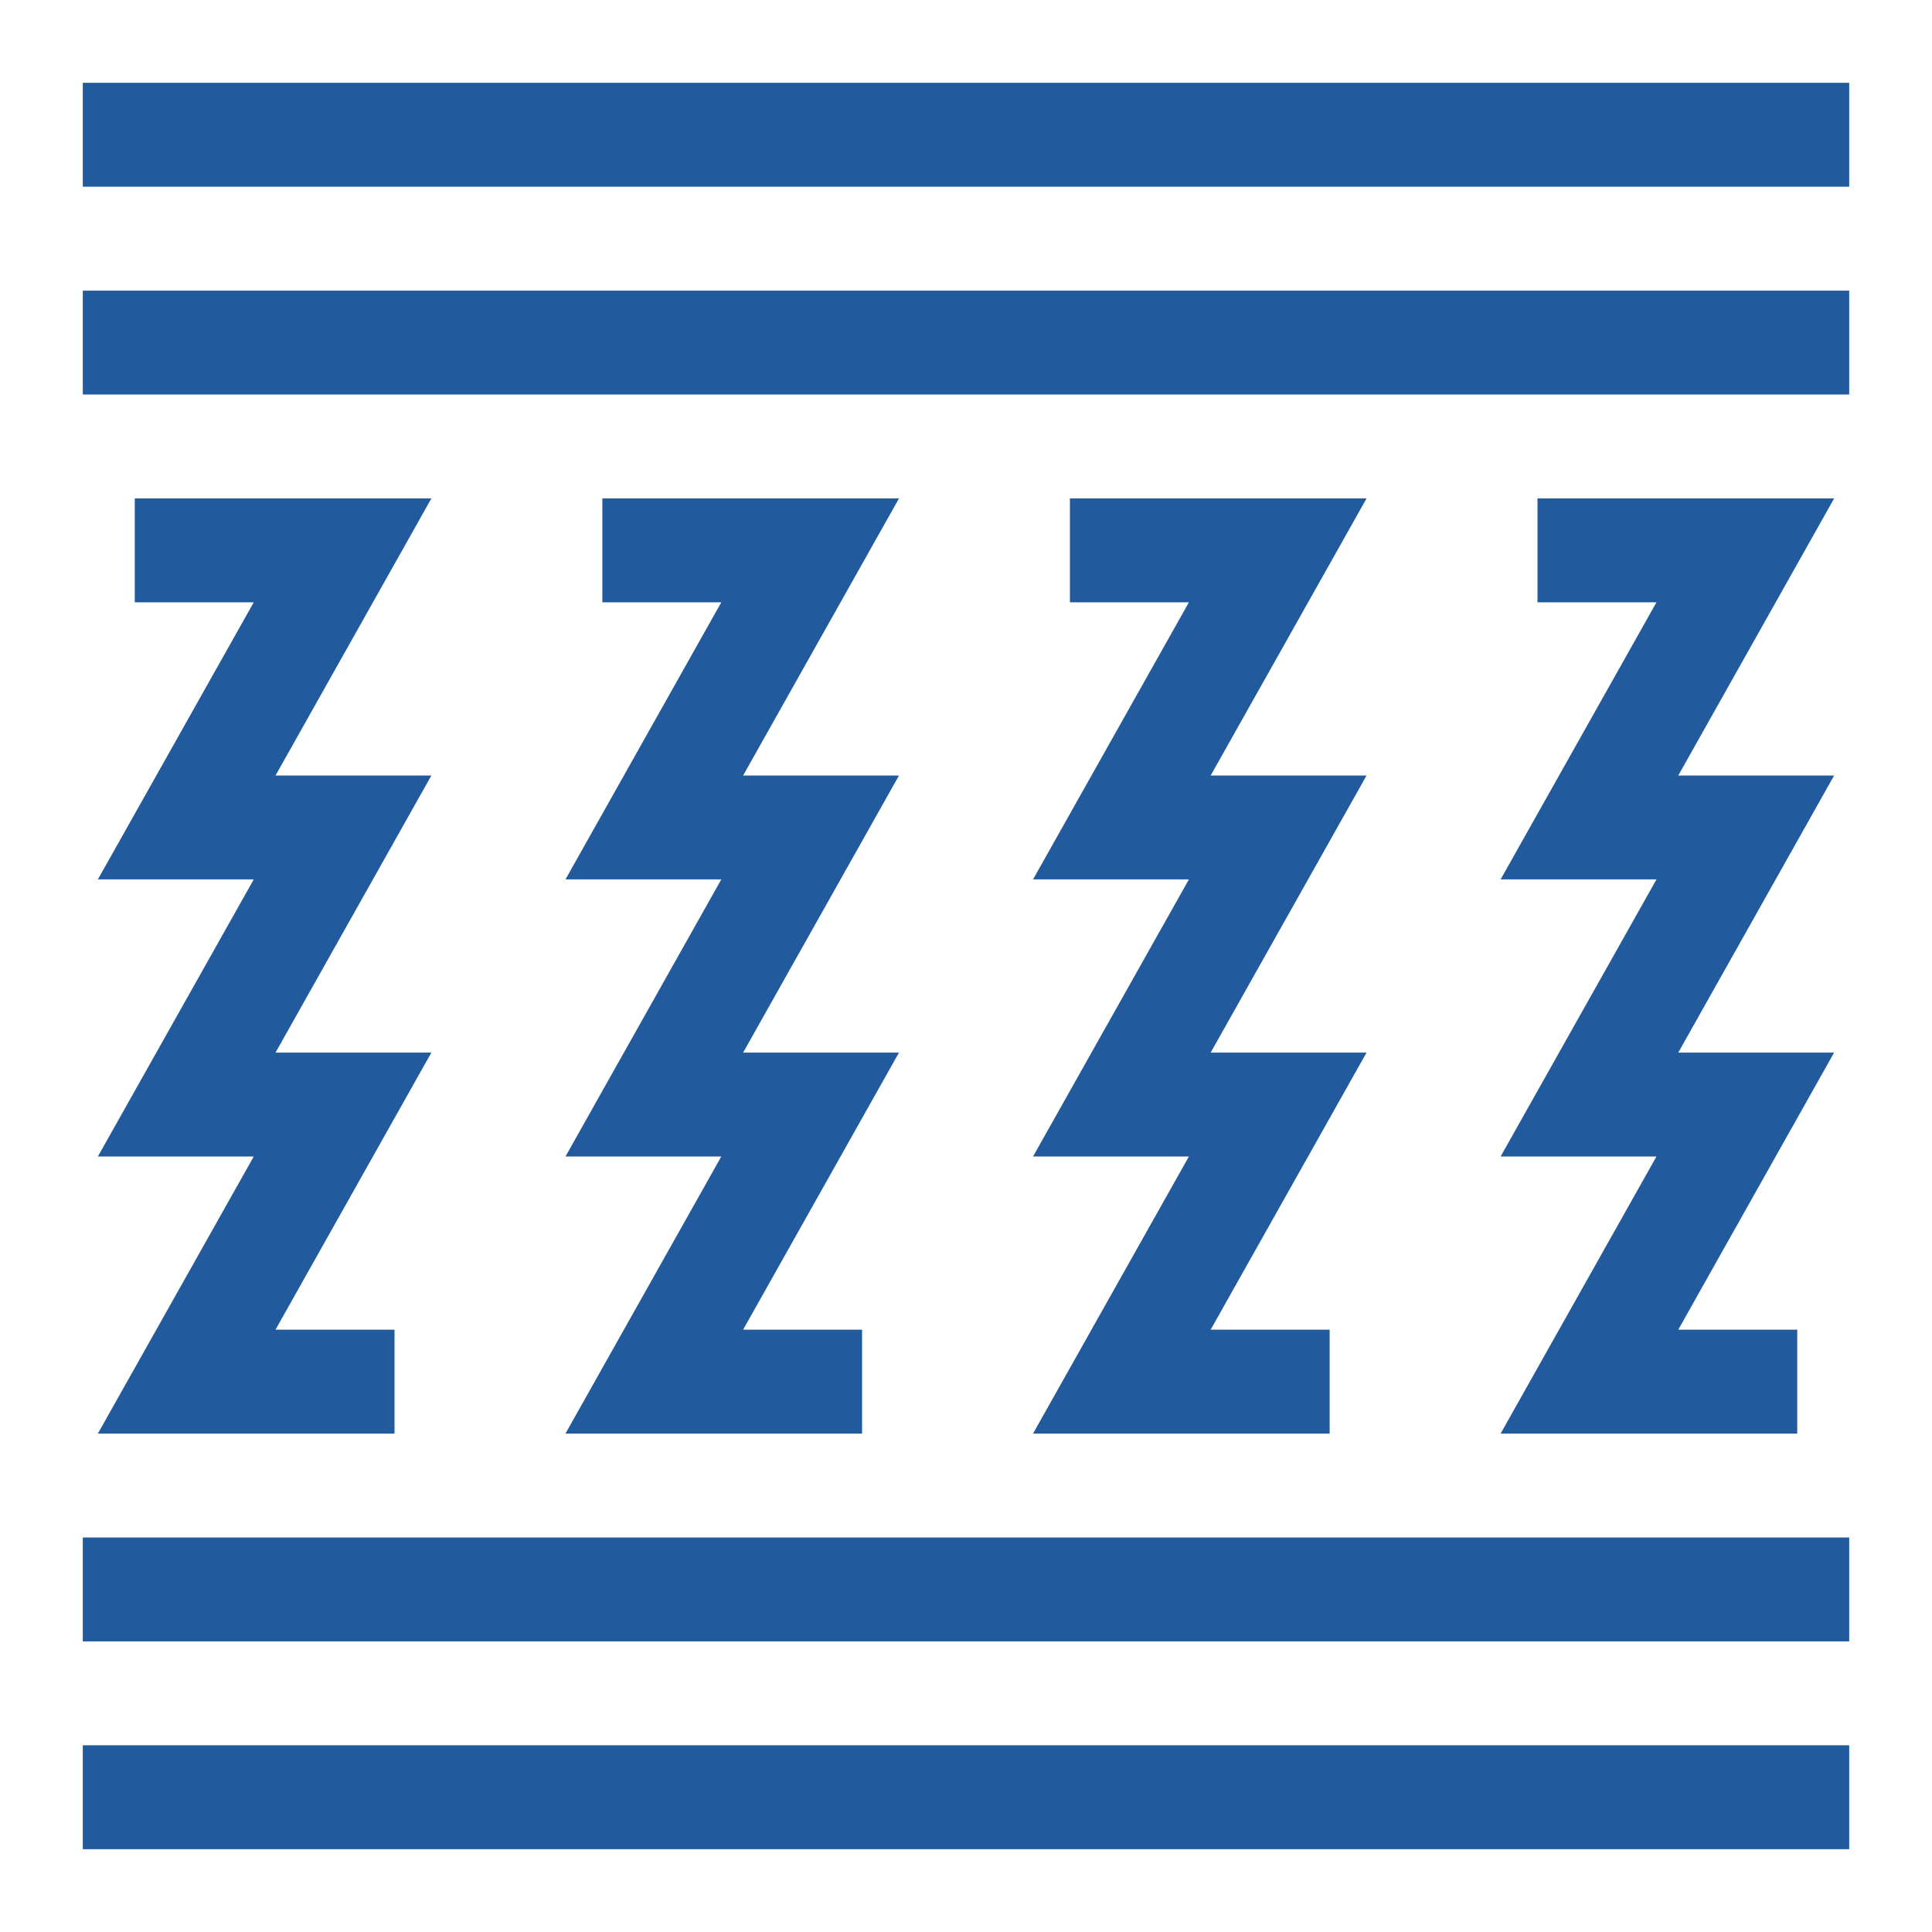
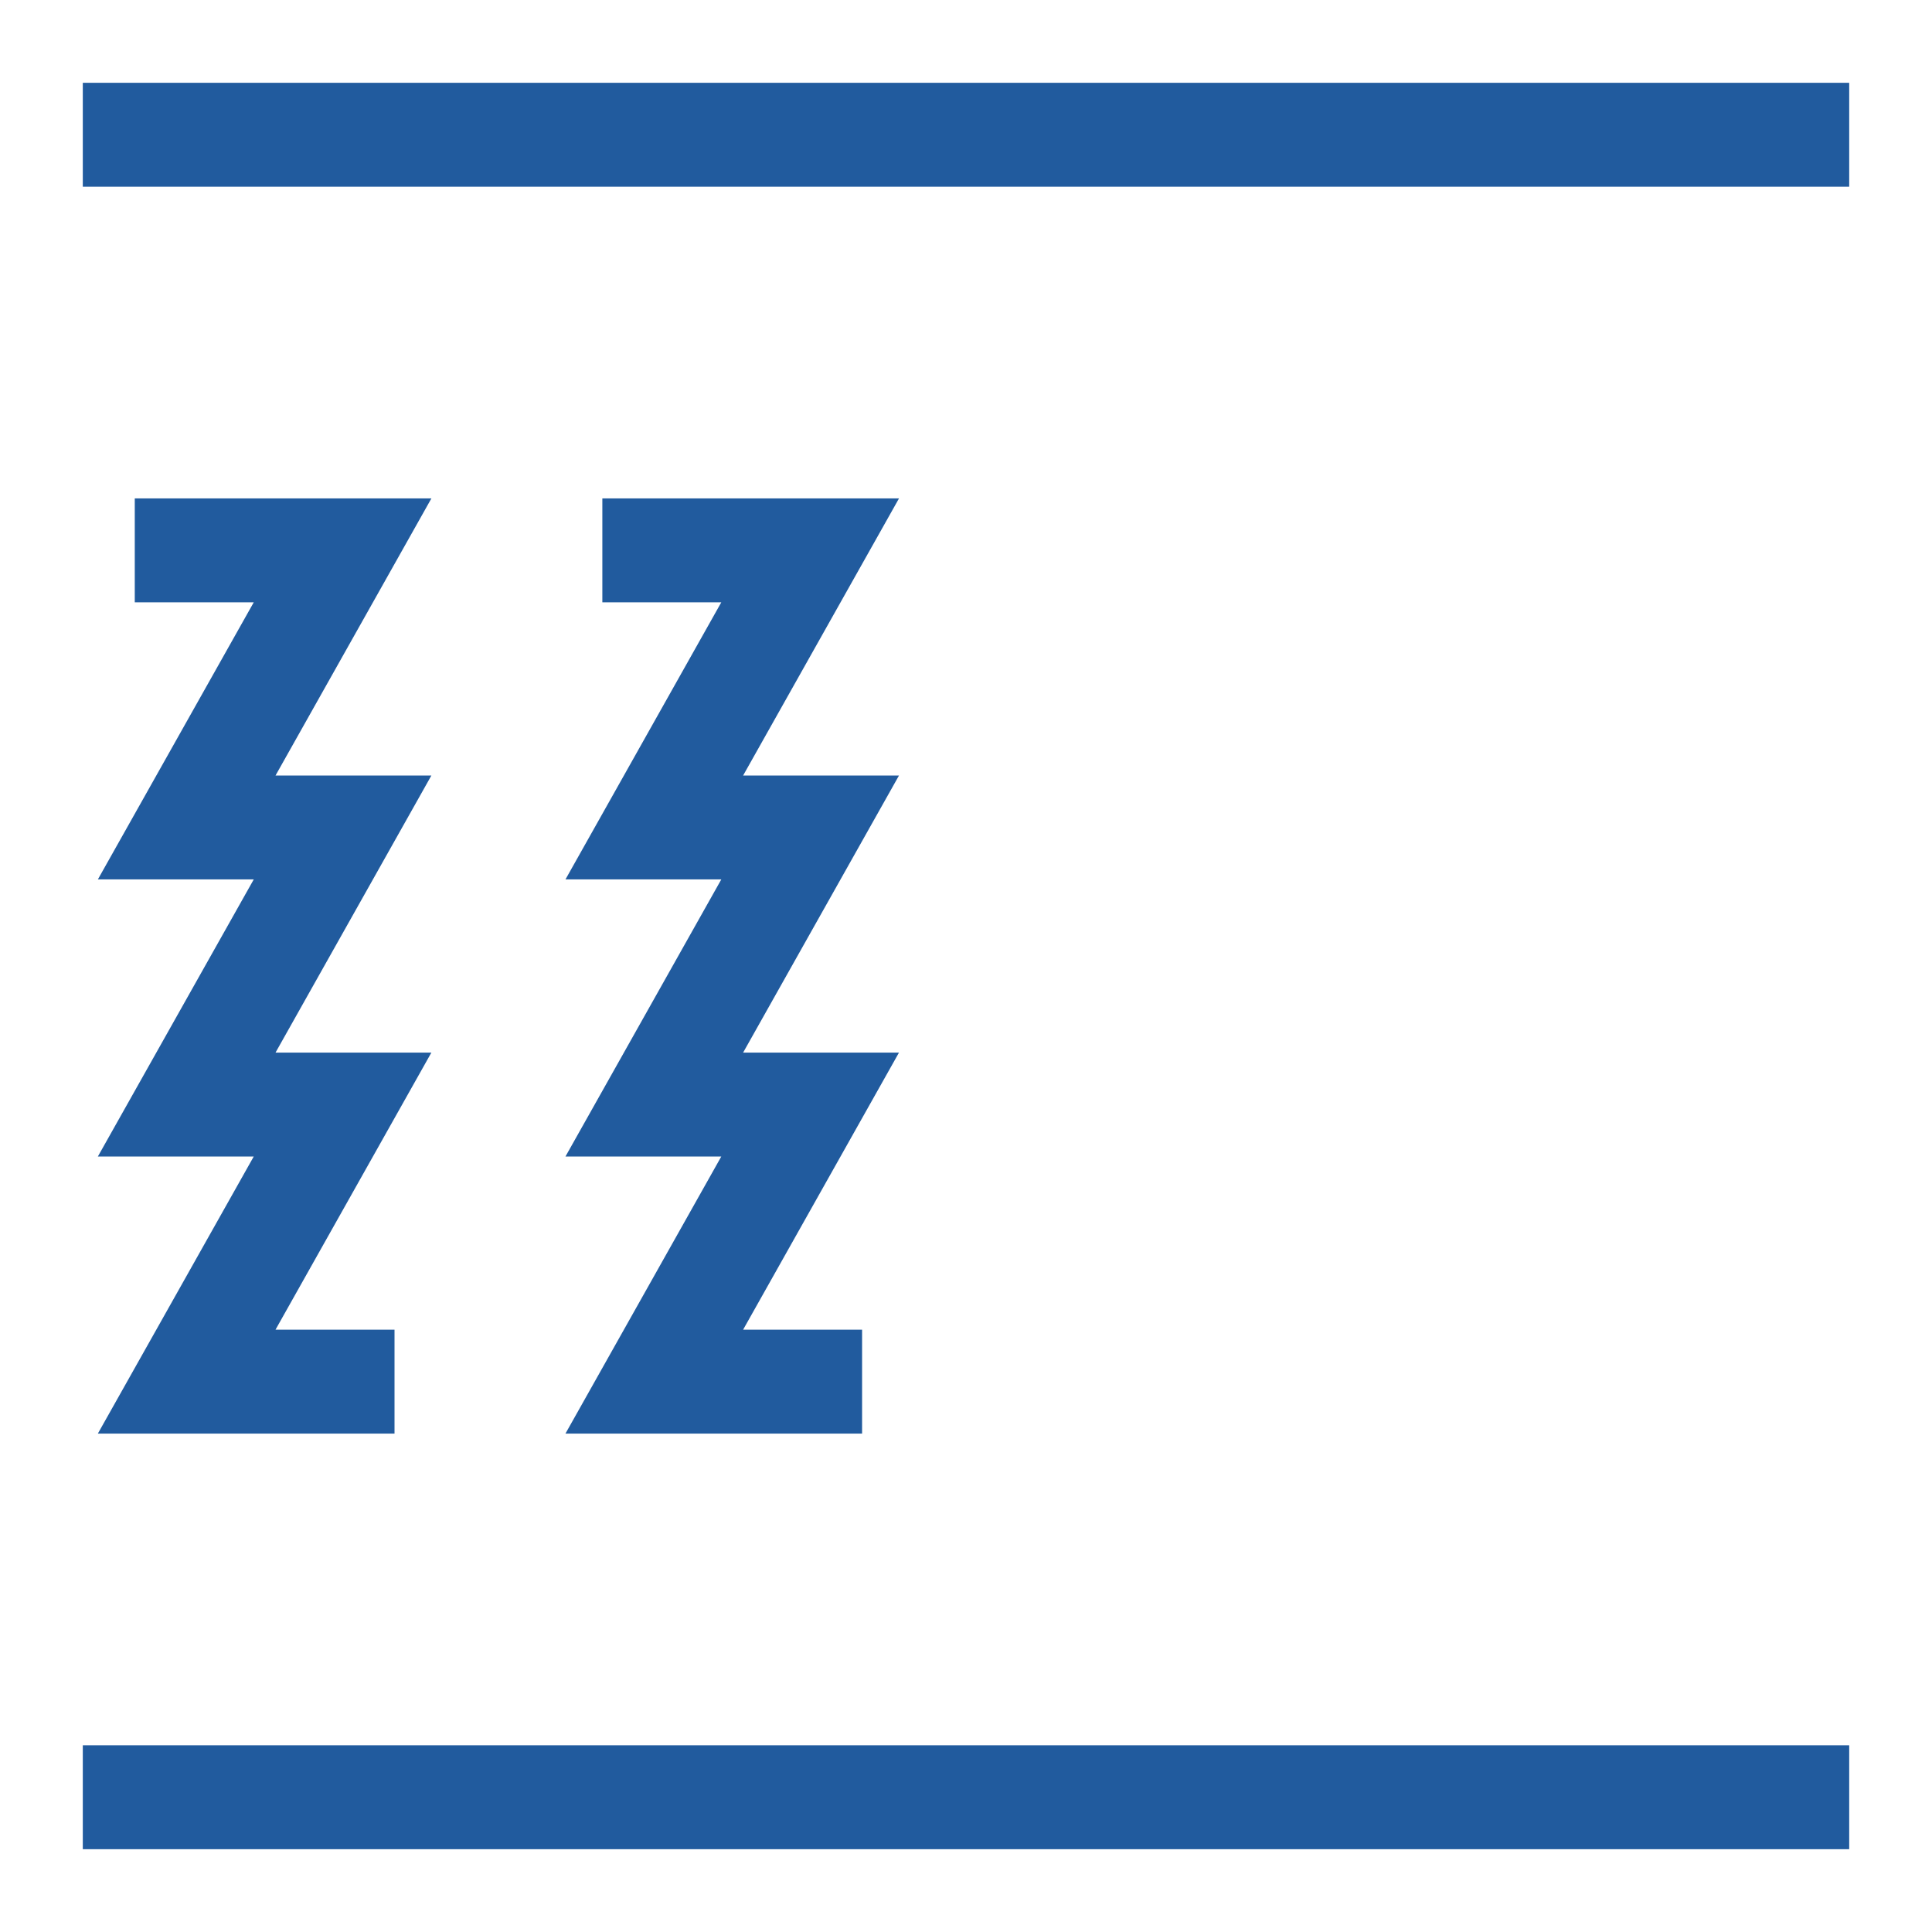
<svg xmlns="http://www.w3.org/2000/svg" width="70" height="70" viewBox="0 0 70 70" fill="none">
-   <path d="M3 10.53H67V14.294H3V10.53Z" fill="#215B9E" />
  <path d="M3 3H67V6.765H3V3Z" fill="#215B9E" />
  <path d="M3 63.235H67V67H3V63.235Z" fill="#215B9E" />
-   <path d="M3 55.706H67V59.471H3V55.706Z" fill="#215B9E" />
  <path d="M14.294 51.941V48.176H9.983L15.63 38.137H9.983L15.63 28.098H9.983L15.63 18.059H4.883V21.823H9.194L3.546 31.863H9.194L3.546 41.902H9.194L3.546 51.941H14.294Z" fill="#215B9E" />
  <path d="M31.235 51.941V48.176H26.925L32.572 38.137H26.925L32.572 28.098H26.925L32.572 18.059H21.824V21.823H26.134L20.488 31.863H26.134L20.488 41.902H26.134L20.488 51.941H31.235Z" fill="#215B9E" />
-   <path d="M48.176 51.941V48.176H43.865L49.513 38.137H43.865L49.513 28.098H43.865L49.513 18.059H38.765V21.823H43.076L37.429 31.863H43.076L37.429 41.902H43.076L37.429 51.941H48.176Z" fill="#215B9E" />
-   <path d="M65.118 51.941V48.176H60.807L66.454 38.137H60.807L66.454 28.098H60.807L66.454 18.059H55.706V21.823H60.017L54.37 31.863H60.017L54.37 41.902H60.017L54.37 51.941H65.118Z" fill="#215B9E" />
</svg>